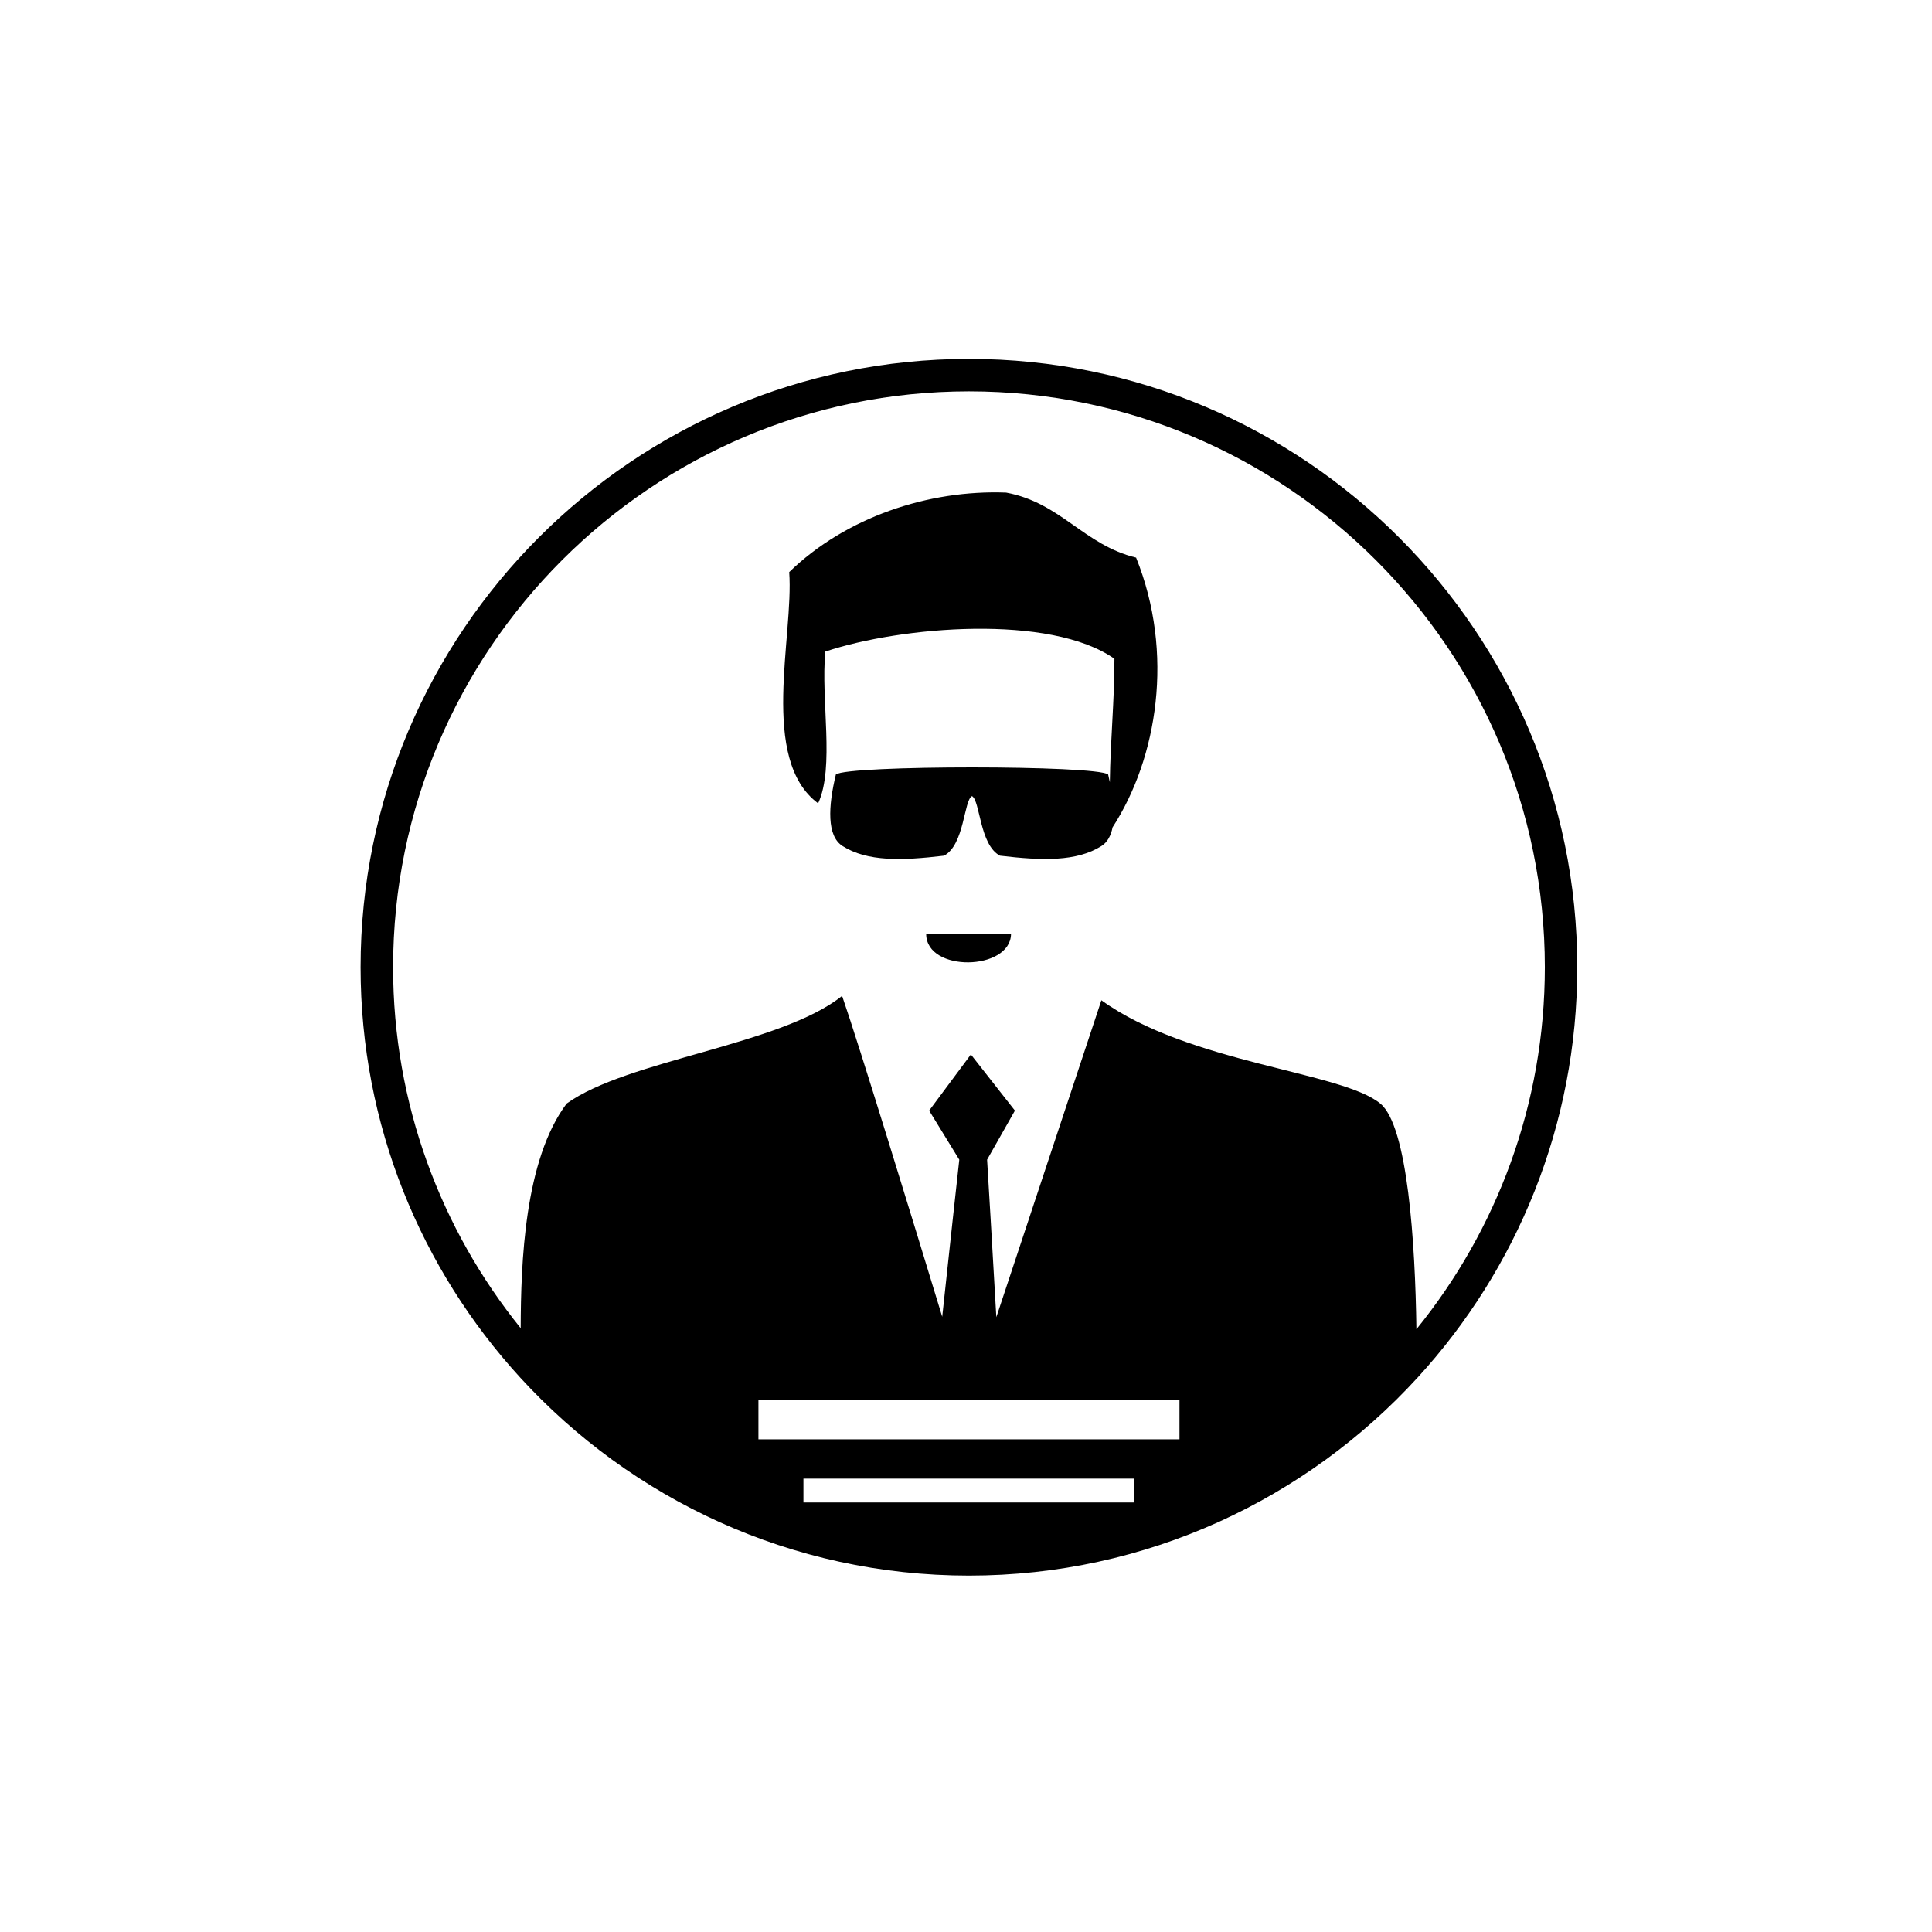
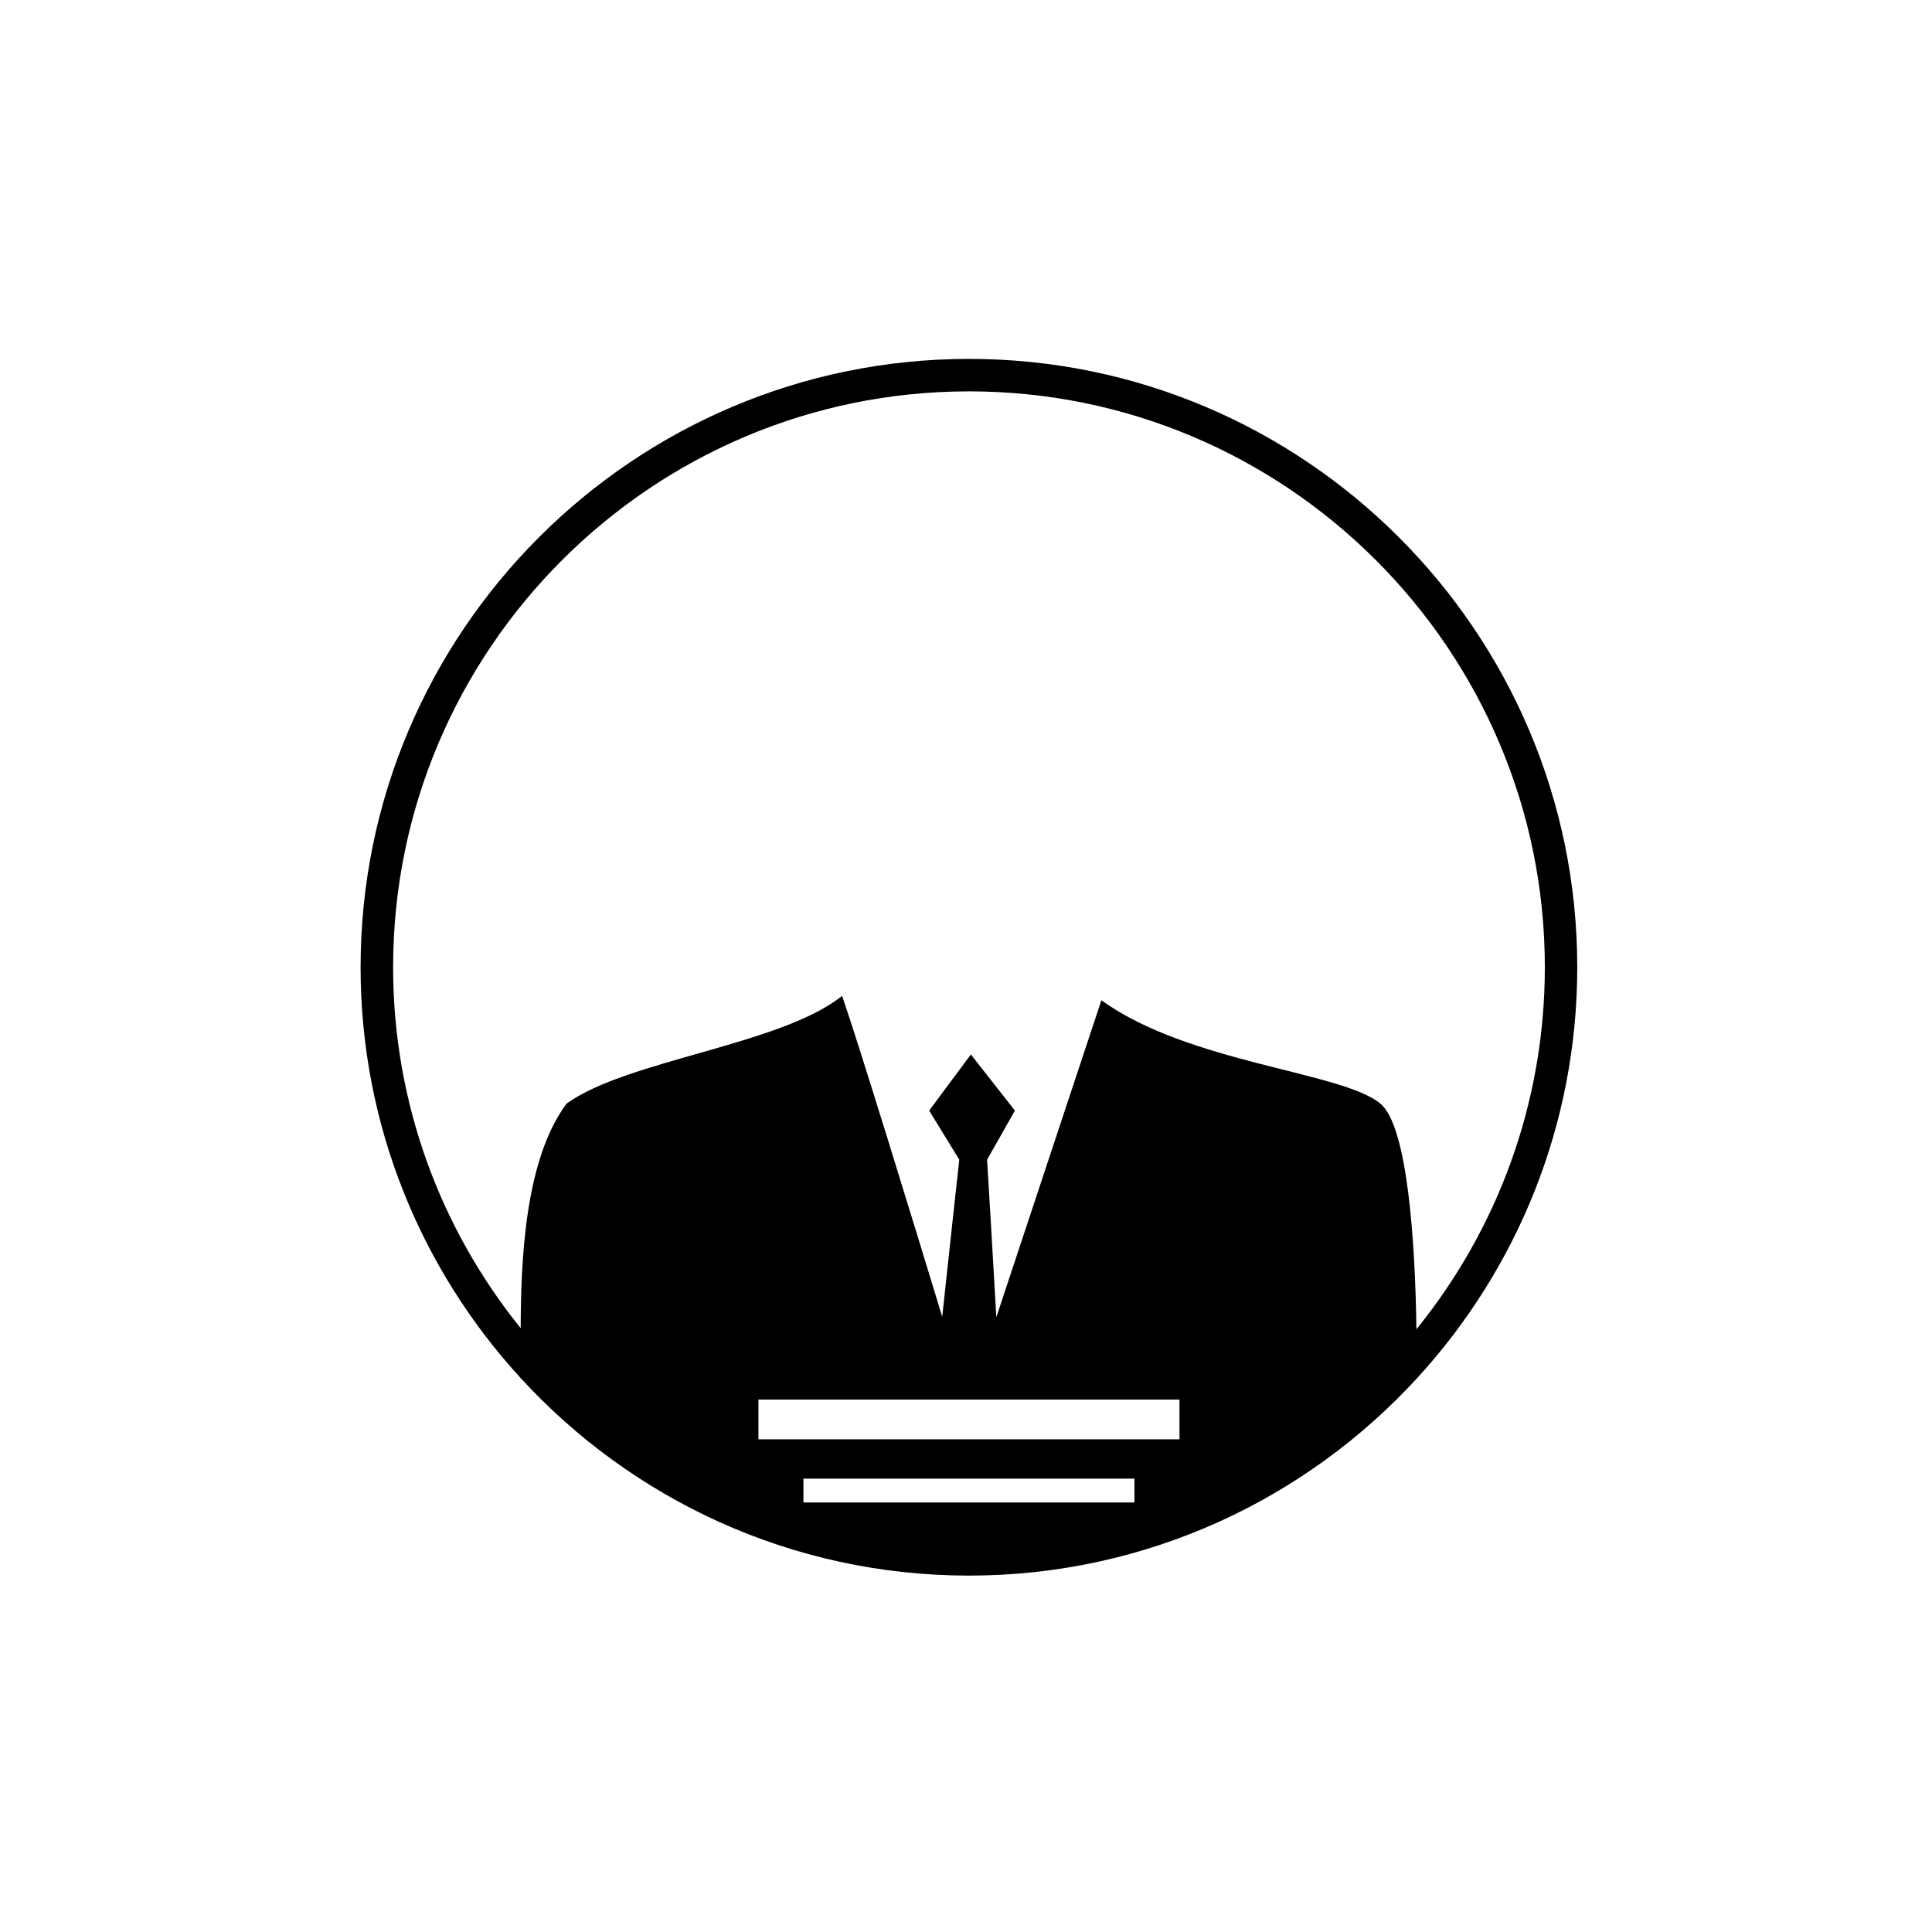
<svg xmlns="http://www.w3.org/2000/svg" fill="#000000" width="800px" height="800px" version="1.1" viewBox="144 144 512 512">
  <g>
    <path d="m400.78 239.11c-88.895 0-161.22 72.324-161.22 161.22 0 41.848 16.027 80.016 42.262 108.7 29.5 32.254 71.902 52.52 118.95 52.52 47.051 0 89.457-20.266 118.95-52.52 26.234-28.684 42.266-66.852 42.266-108.7 0.004-88.898-72.32-161.22-161.21-161.22zm43.859 303.06h-87.719v-6.316h87.719zm11.934-16.742h-111.58v-10.527h111.58zm62.789-29.172c-0.305-22.914-2.324-53.895-9.566-59.797-10.148-8.465-50.715-10.629-73.918-27.379l-27.84 83.984c-0.777-14.086-2.449-41.734-2.449-41.734l7.375-13.012-11.672-14.871-11.055 14.871 7.984 13.012s-3.008 27.27-4.523 41.629c-7.742-25.422-21.953-71.824-26.531-85.039-16.262 13.043-56.977 16.961-73 28.539-11.199 14.938-12.125 42.18-12.18 59.523-21.133-26.188-33.809-59.465-33.809-95.656 0-84.148 68.461-152.61 152.61-152.61 84.148 0 152.61 68.461 152.61 152.61-0.004 36.32-12.766 69.703-34.027 95.93z" />
-     <path d="m410.61 274.54c-20.547-0.777-42.445 6.496-57.457 21.066 1.238 17.027-8.02 49.668 7.66 61.289 4.441-9.602 0.66-27.434 1.914-40.219 20.02-6.695 59.613-10.035 76.609 1.914 0 11.352-1.074 21.52-1.219 32.715-0.145-0.684-0.281-1.367-0.449-2.062-3.106-2.5-69.043-2.5-72.148 0-2.059 8.492-2.422 16.301 1.75 18.953 6.562 4.176 15.727 3.906 26.914 2.57 5.422-2.875 5.234-14.707 7.406-15.789 2.188 1.242 1.984 12.914 7.406 15.789 11.188 1.332 20.355 1.605 26.914-2.57 1.574-1 2.496-2.731 2.938-4.949 11.875-18.359 16.422-46.168 6.227-71.473-13.867-3.363-19.918-14.547-34.465-17.234z" />
-     <path d="m411.93 391.6h-22.48c0.156 10.137 22.207 9.68 22.48 0z" />
  </g>
</svg>